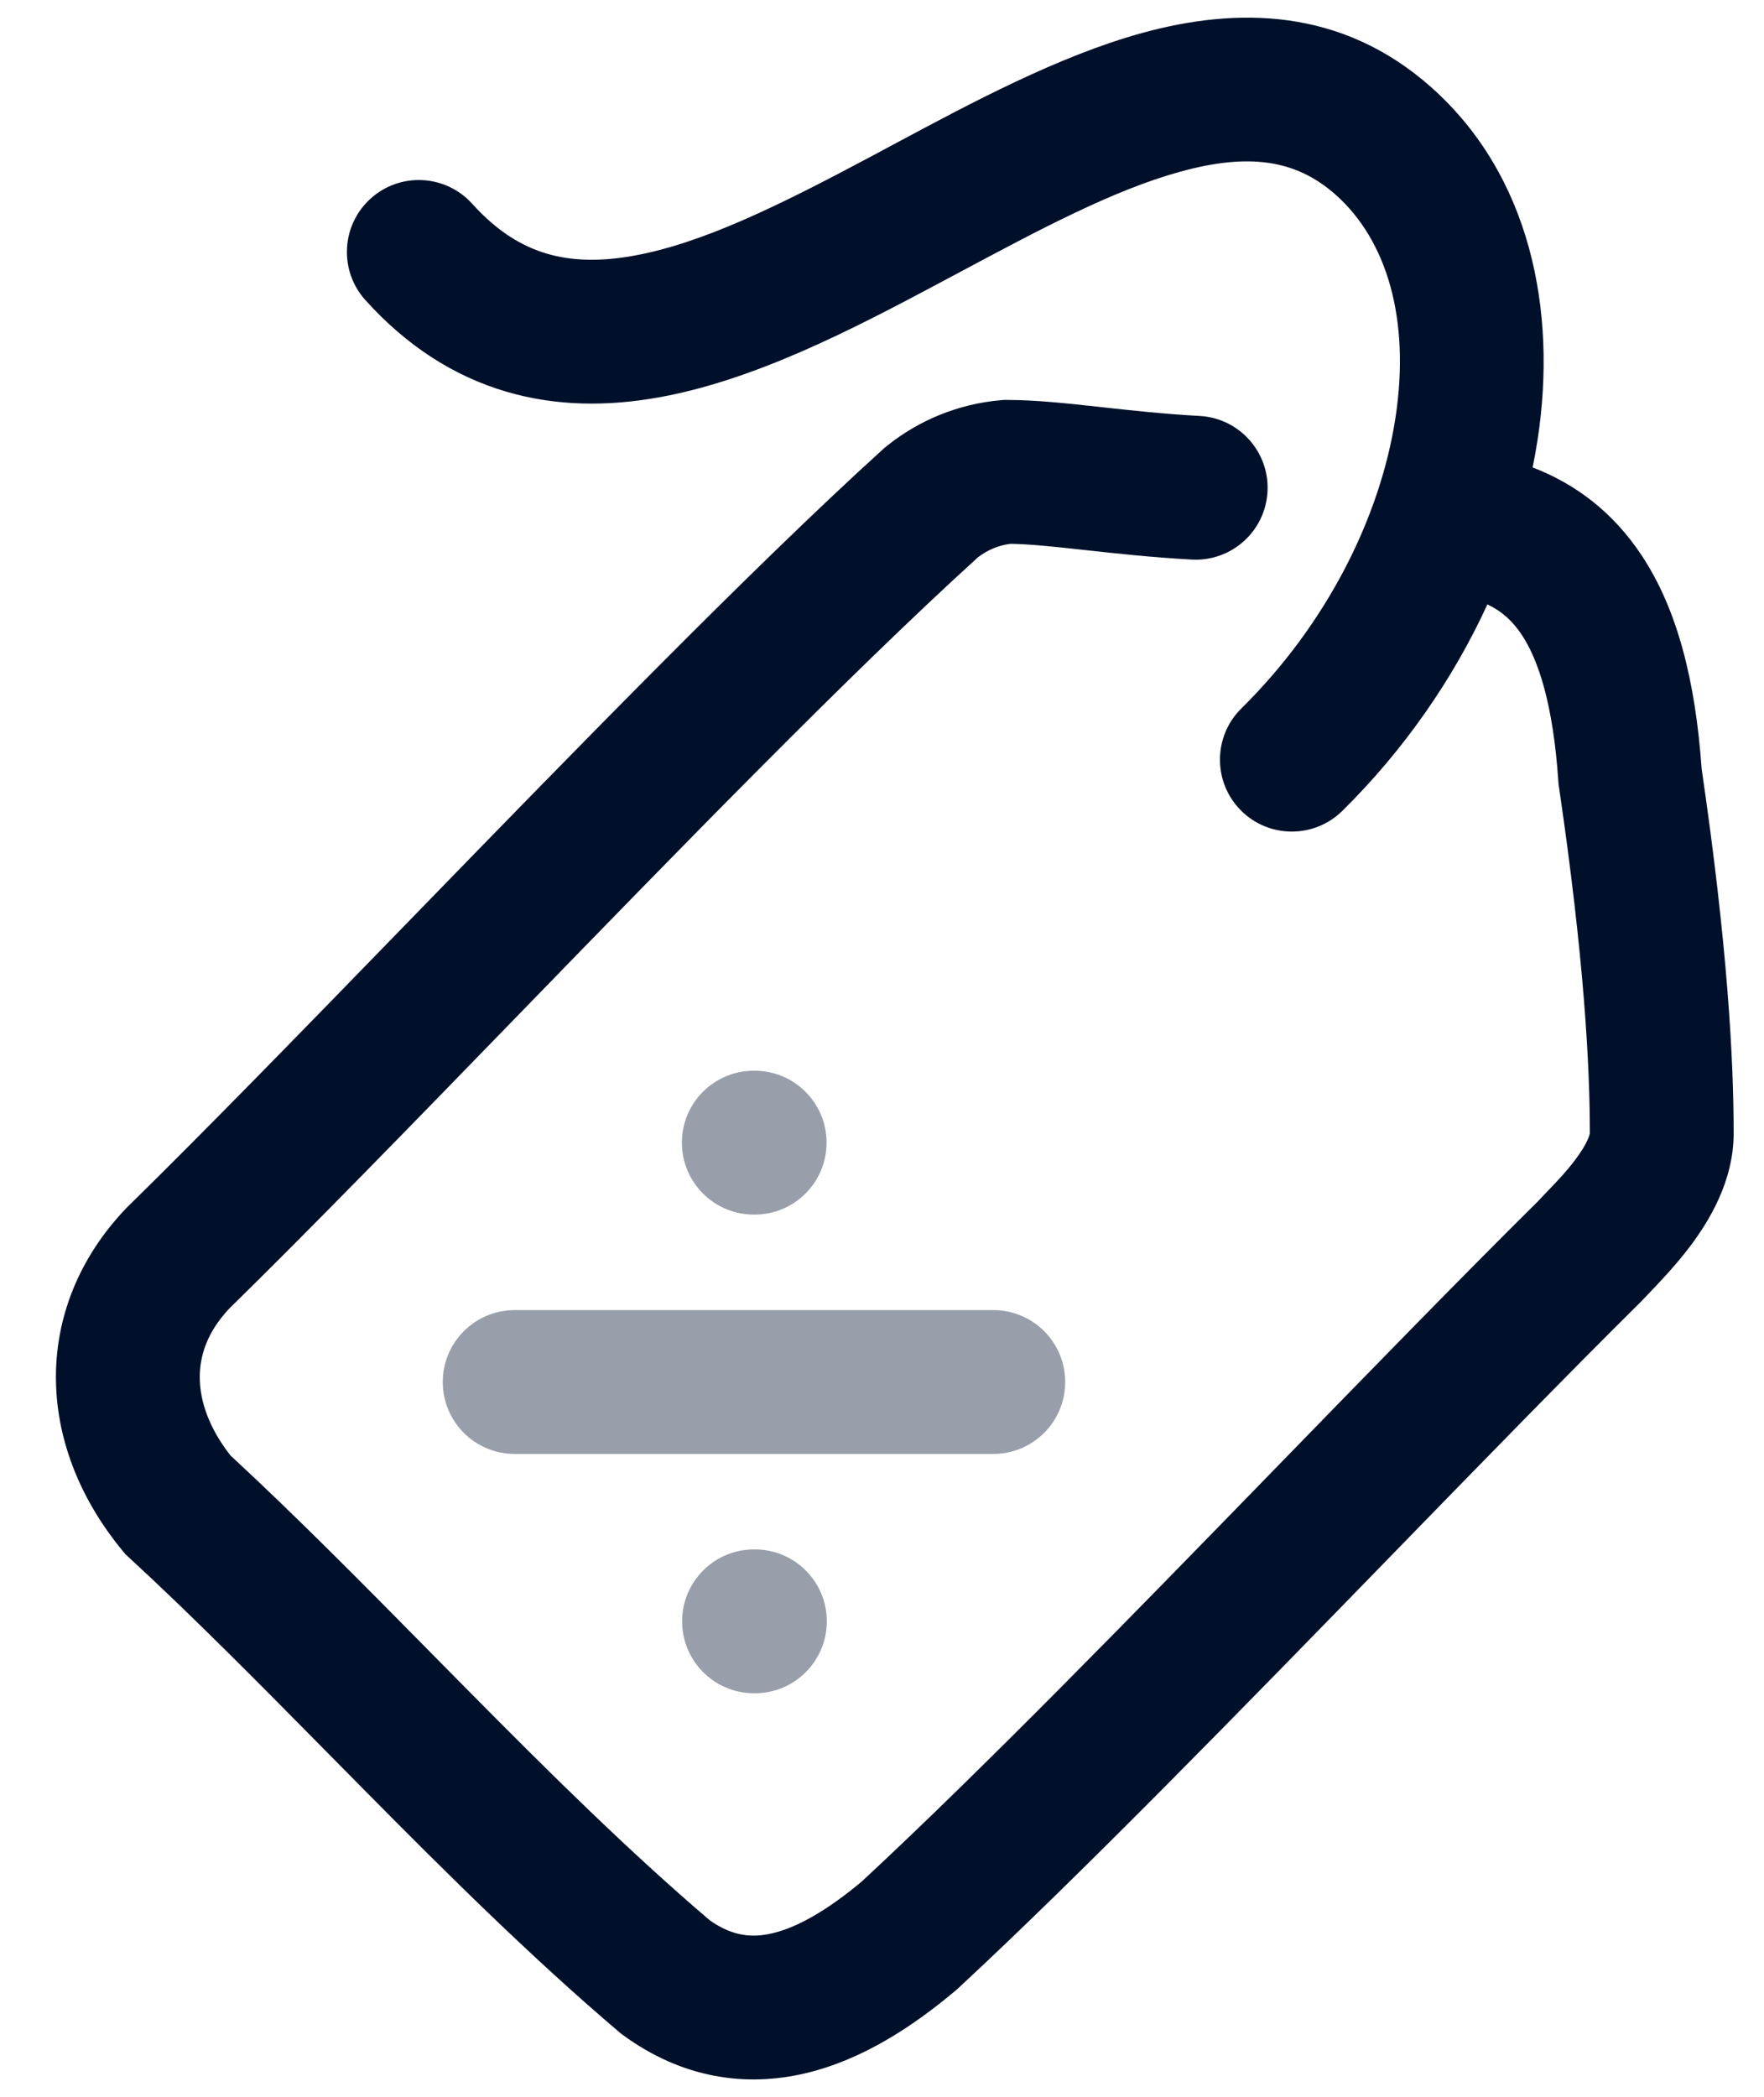
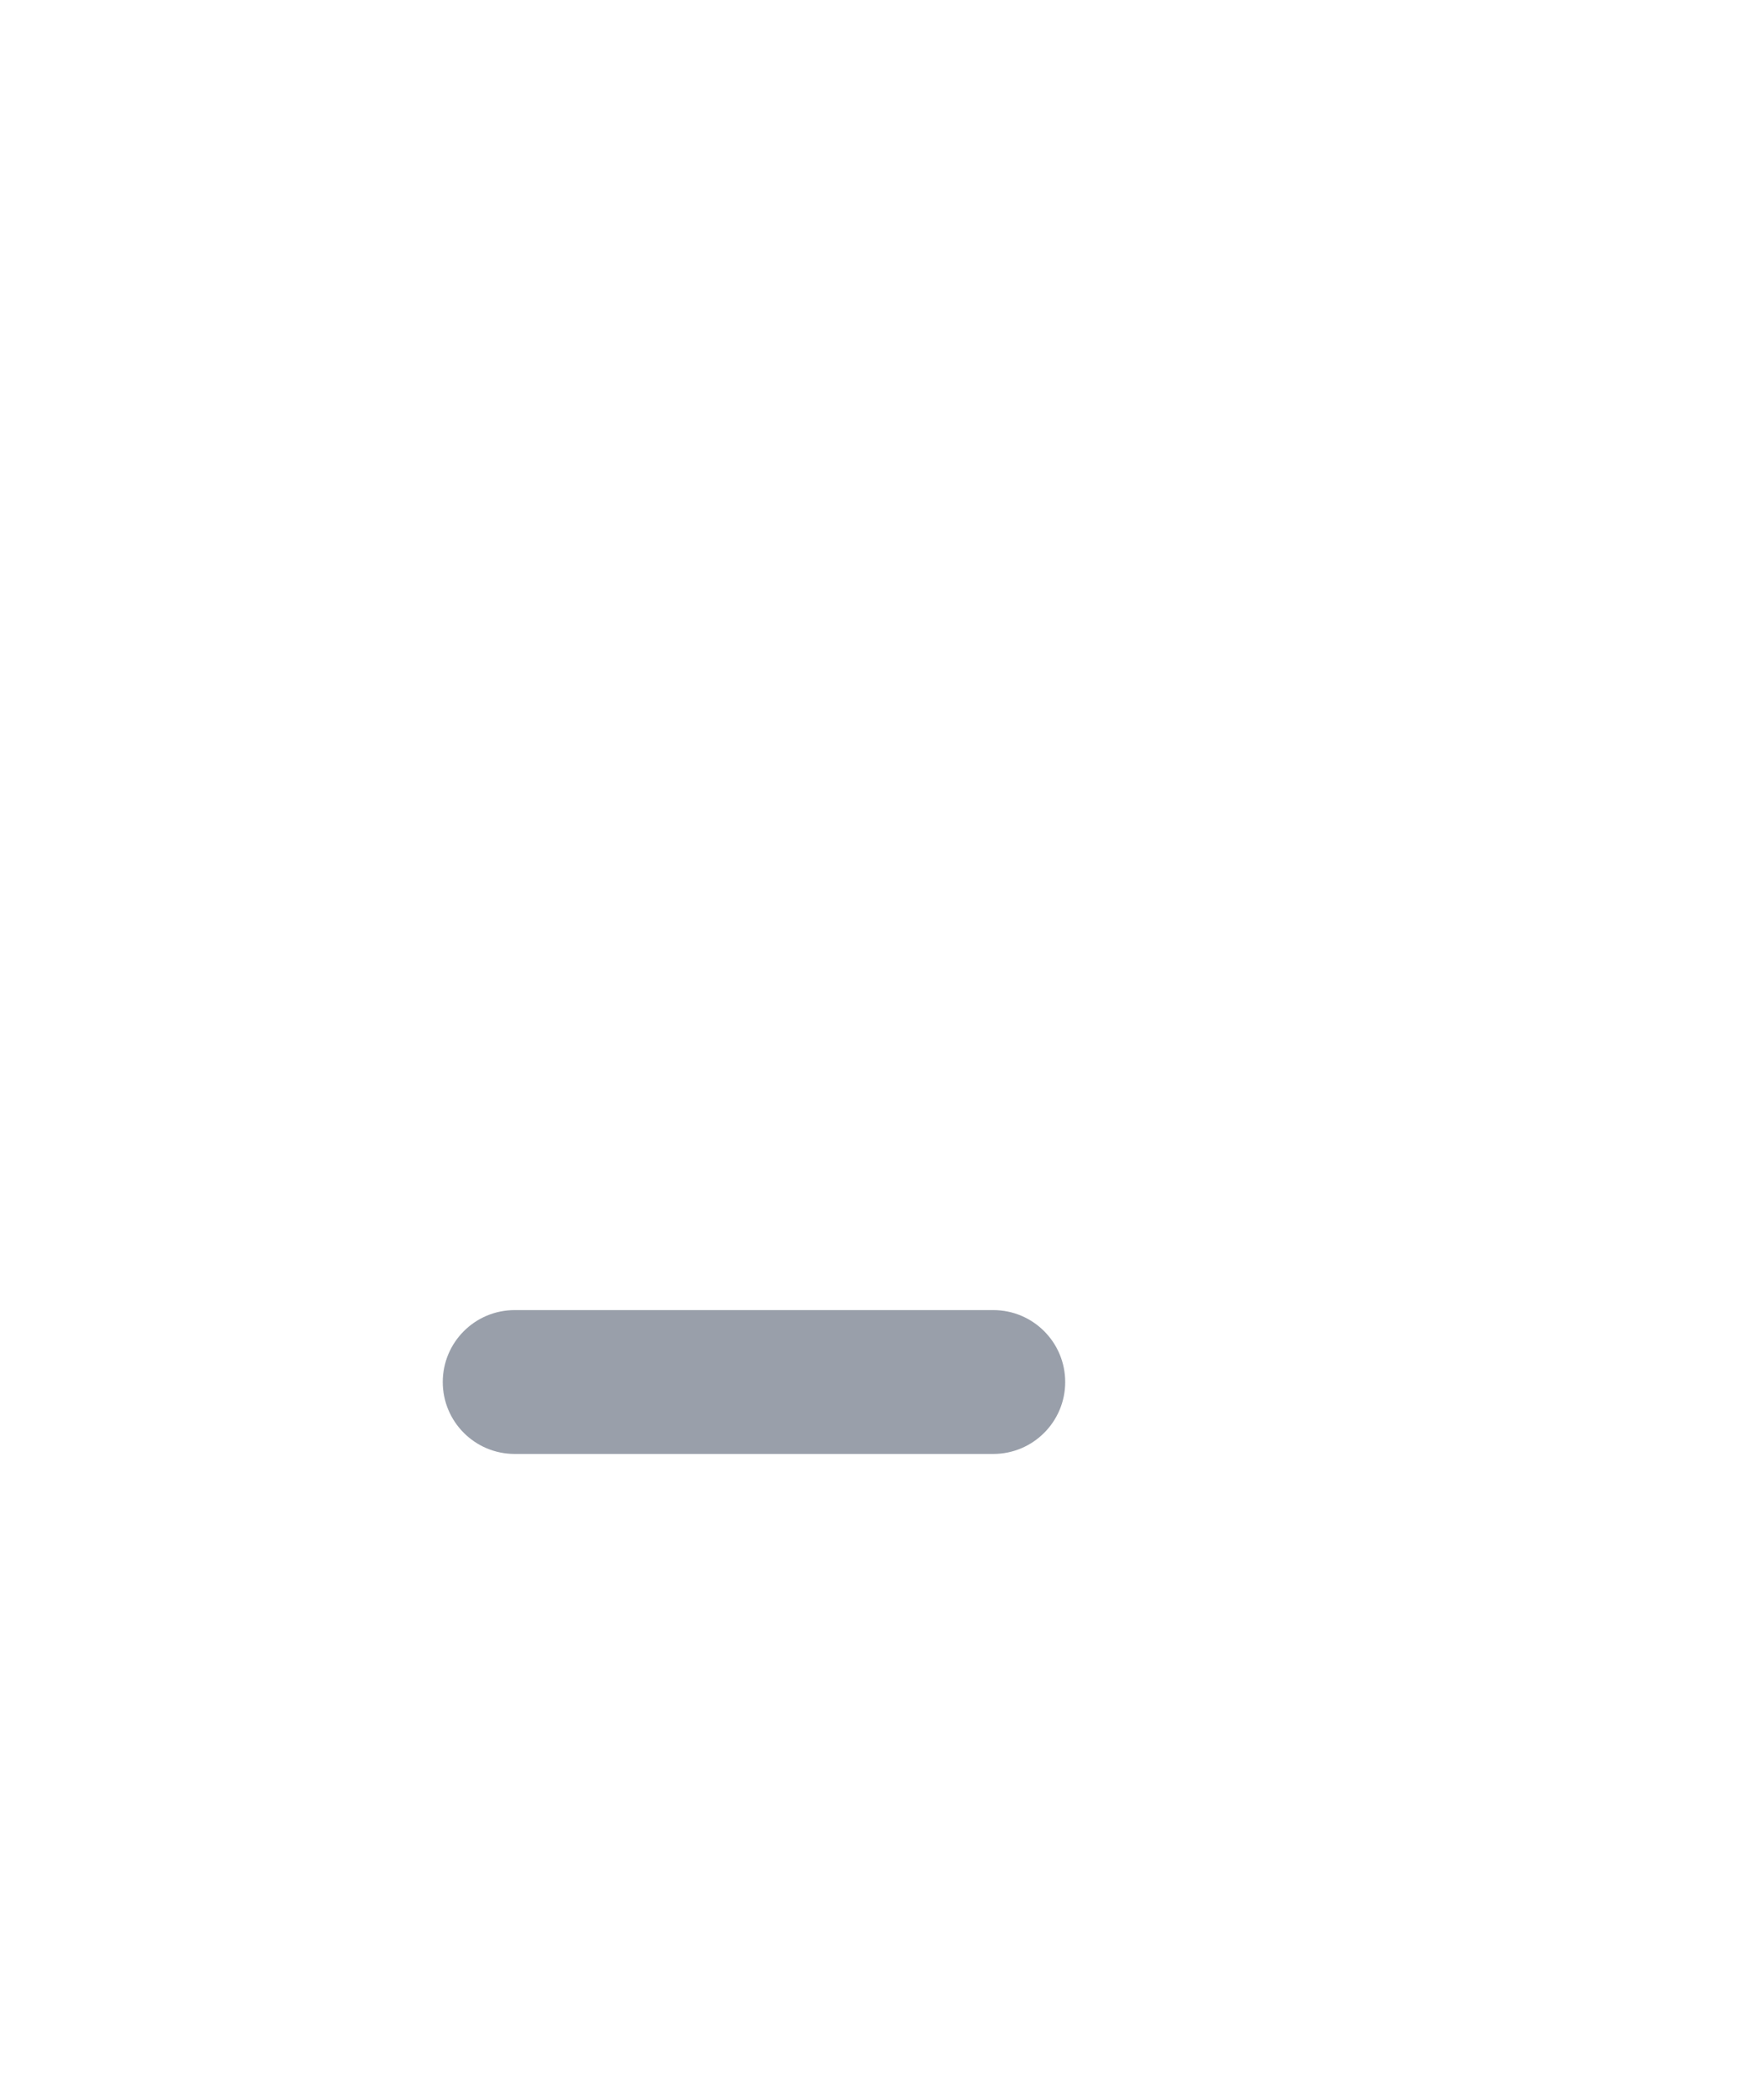
<svg xmlns="http://www.w3.org/2000/svg" width="69" height="82" viewBox="0 0 69 82" fill="none">
  <g opacity="0.4">
-     <path d="M29.485 41.869C27.931 41.869 26.672 43.128 26.672 44.681C26.672 46.235 27.931 47.494 29.485 47.494L29.52 47.494C31.073 47.494 32.332 46.235 32.332 44.681C32.332 43.128 31.073 41.869 29.52 41.869L29.485 41.869Z" fill="#00102A" />
-     <path d="M29.493 60.587C27.94 60.587 26.681 61.846 26.681 63.399C26.681 64.953 27.94 66.212 29.493 66.212L29.529 66.212C31.082 66.212 32.341 64.953 32.341 63.399C32.341 61.846 31.082 60.587 29.529 60.587L29.493 60.587Z" fill="#00102A" />
    <path d="M20.132 51.229C18.578 51.229 17.319 52.488 17.319 54.042C17.319 55.595 18.578 56.854 20.132 56.854L38.853 56.854C40.407 56.854 41.666 55.595 41.666 54.042C41.666 52.488 40.407 51.229 38.853 51.229L20.132 51.229Z" fill="#00102A" />
  </g>
-   <path d="M46.925 16.265C45.51 16.187 44.253 16.049 43.064 15.918L42.917 15.902C41.731 15.772 40.507 15.639 39.389 15.639L39.268 15.639L39.147 15.649C37.482 15.793 35.928 16.436 34.665 17.459L34.603 17.508L34.545 17.561C29.392 22.233 22.365 29.464 15.872 36.145C11.845 40.289 8.023 44.221 4.982 47.2L4.946 47.235L4.912 47.271C3.078 49.2 2.148 51.553 2.189 54.003C2.229 56.416 3.203 58.706 4.778 60.621L4.901 60.771L5.044 60.903C7.598 63.255 10.172 65.865 12.836 68.564C13.337 69.072 13.841 69.583 14.348 70.095C17.526 73.306 20.824 76.577 24.214 79.456L24.294 79.523L24.378 79.585C26.673 81.258 29.151 81.632 31.525 81.067C33.751 80.537 35.732 79.225 37.387 77.83L37.438 77.787L37.486 77.742C42.301 73.279 48.545 66.864 54.392 60.857C57.932 57.22 61.326 53.733 64.168 50.92L64.219 50.87L64.267 50.817C64.302 50.779 64.363 50.715 64.444 50.632C64.797 50.265 65.528 49.507 66.111 48.733C66.814 47.799 67.813 46.222 67.813 44.319C67.813 41.368 67.567 36.931 66.56 30.056C66.32 26.661 65.625 23.841 64.208 21.708C63.092 20.027 61.631 18.924 59.95 18.278C60.025 17.912 60.09 17.546 60.146 17.182C60.916 12.13 59.856 6.86 55.993 3.421C52.481 0.294 48.383 0.266 44.655 1.295C41.401 2.194 37.997 4.017 34.924 5.663C34.621 5.825 34.321 5.986 34.025 6.144C30.525 8.008 27.474 9.525 24.753 10.006C23.45 10.237 22.344 10.202 21.377 9.915C20.433 9.634 19.459 9.065 18.471 7.969C17.431 6.816 15.653 6.723 14.499 7.764C13.345 8.804 13.253 10.582 14.293 11.736C15.908 13.527 17.749 14.705 19.776 15.307C21.78 15.903 23.803 15.886 25.732 15.545C29.477 14.884 33.305 12.9 36.669 11.108L37.462 10.685C40.695 8.958 43.538 7.44 46.153 6.717C48.827 5.979 50.685 6.226 52.253 7.622C54.236 9.388 55.175 12.466 54.585 16.334C54.001 20.165 51.941 24.364 48.556 27.703C47.451 28.794 47.439 30.575 48.529 31.681C49.62 32.786 51.401 32.798 52.507 31.707C54.936 29.311 56.849 26.533 58.181 23.634C58.744 23.9 59.167 24.285 59.522 24.82C60.174 25.802 60.752 27.531 60.955 30.547L60.963 30.657L60.979 30.767C61.967 37.484 62.188 41.672 62.188 44.312C62.187 44.323 62.175 44.406 62.099 44.575C62.004 44.786 61.846 45.046 61.618 45.348C61.266 45.816 60.934 46.161 60.588 46.522C60.449 46.666 60.309 46.812 60.164 46.969C57.161 49.943 53.703 53.497 50.148 57.151C44.423 63.035 38.446 69.179 33.712 73.57C32.362 74.701 31.196 75.363 30.223 75.595C29.411 75.788 28.651 75.712 27.768 75.094C24.611 72.405 21.491 69.316 18.346 66.139C17.853 65.64 17.359 65.139 16.863 64.637C14.254 61.992 11.621 59.323 9.011 56.91C8.179 55.847 7.828 54.802 7.814 53.91C7.799 53.026 8.105 52.09 8.957 51.18C12.217 47.985 16.133 43.954 20.189 39.777C26.519 33.26 33.192 26.389 38.255 21.791C38.623 21.507 39.06 21.324 39.526 21.265C40.251 21.275 41.121 21.364 42.303 21.494L42.479 21.513C43.652 21.642 45.045 21.795 46.617 21.881C48.168 21.966 49.494 20.778 49.579 19.227C49.664 17.676 48.475 16.35 46.925 16.265Z" fill="#00102A" />
</svg>